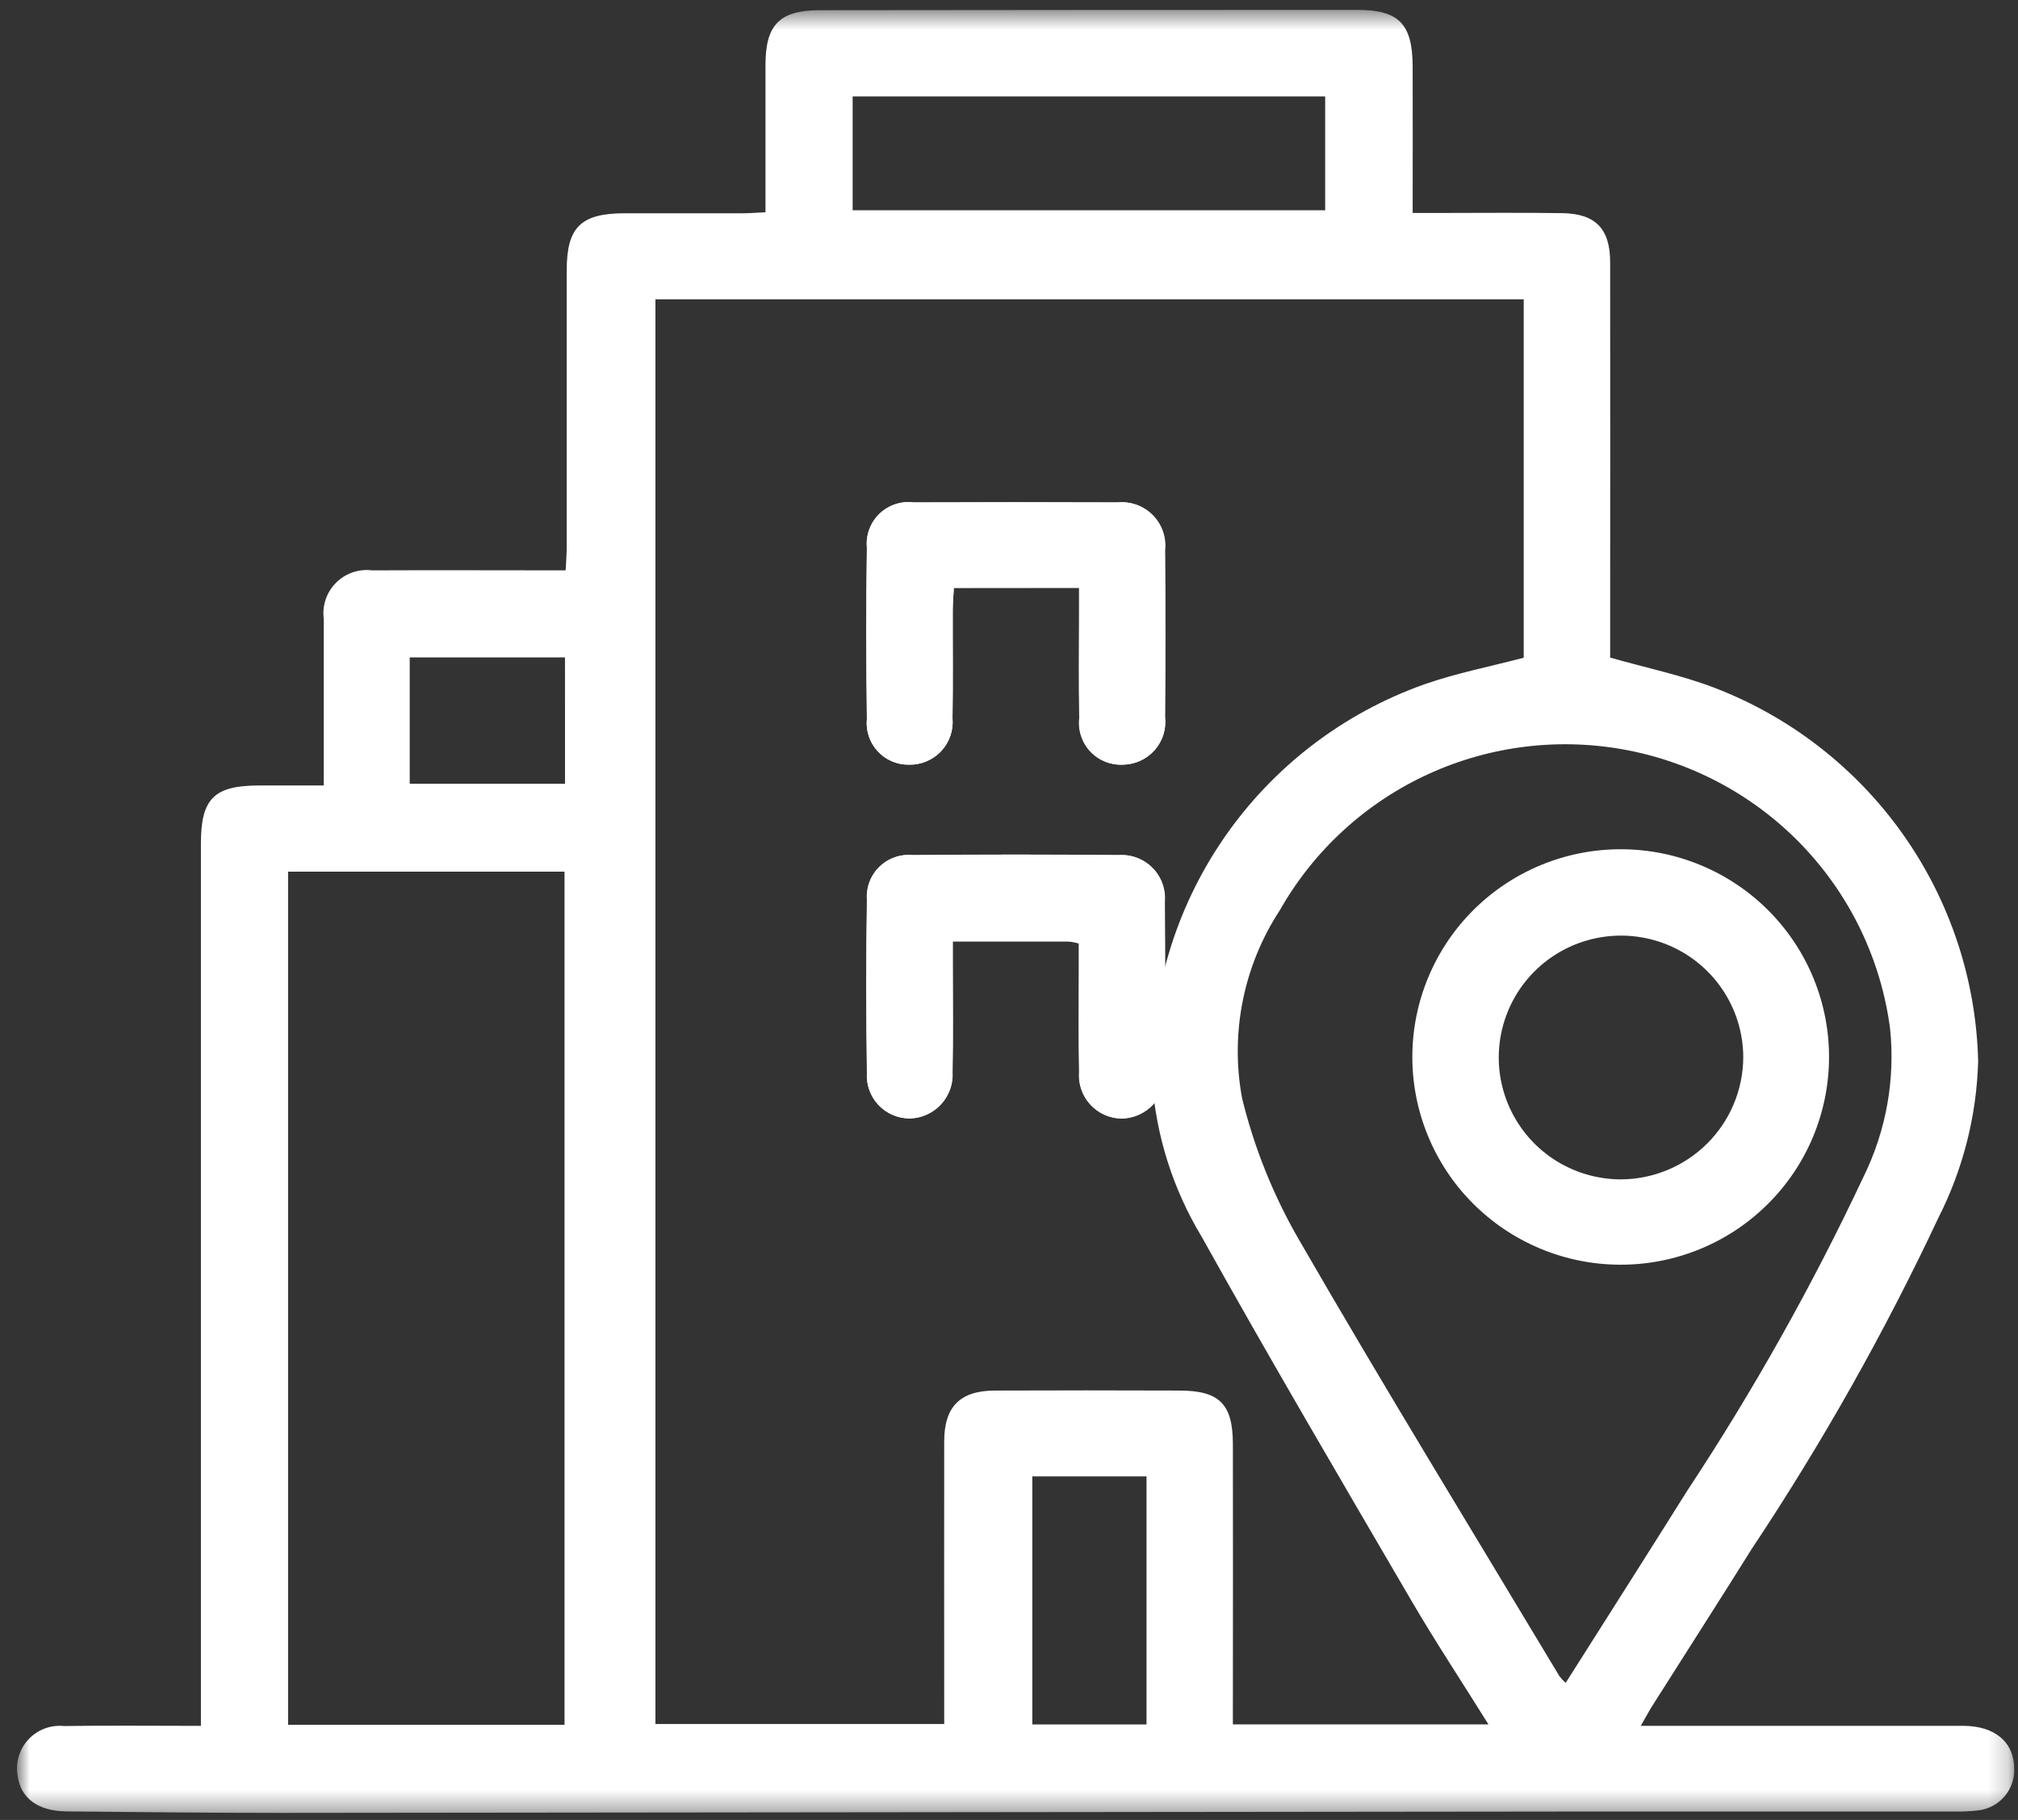
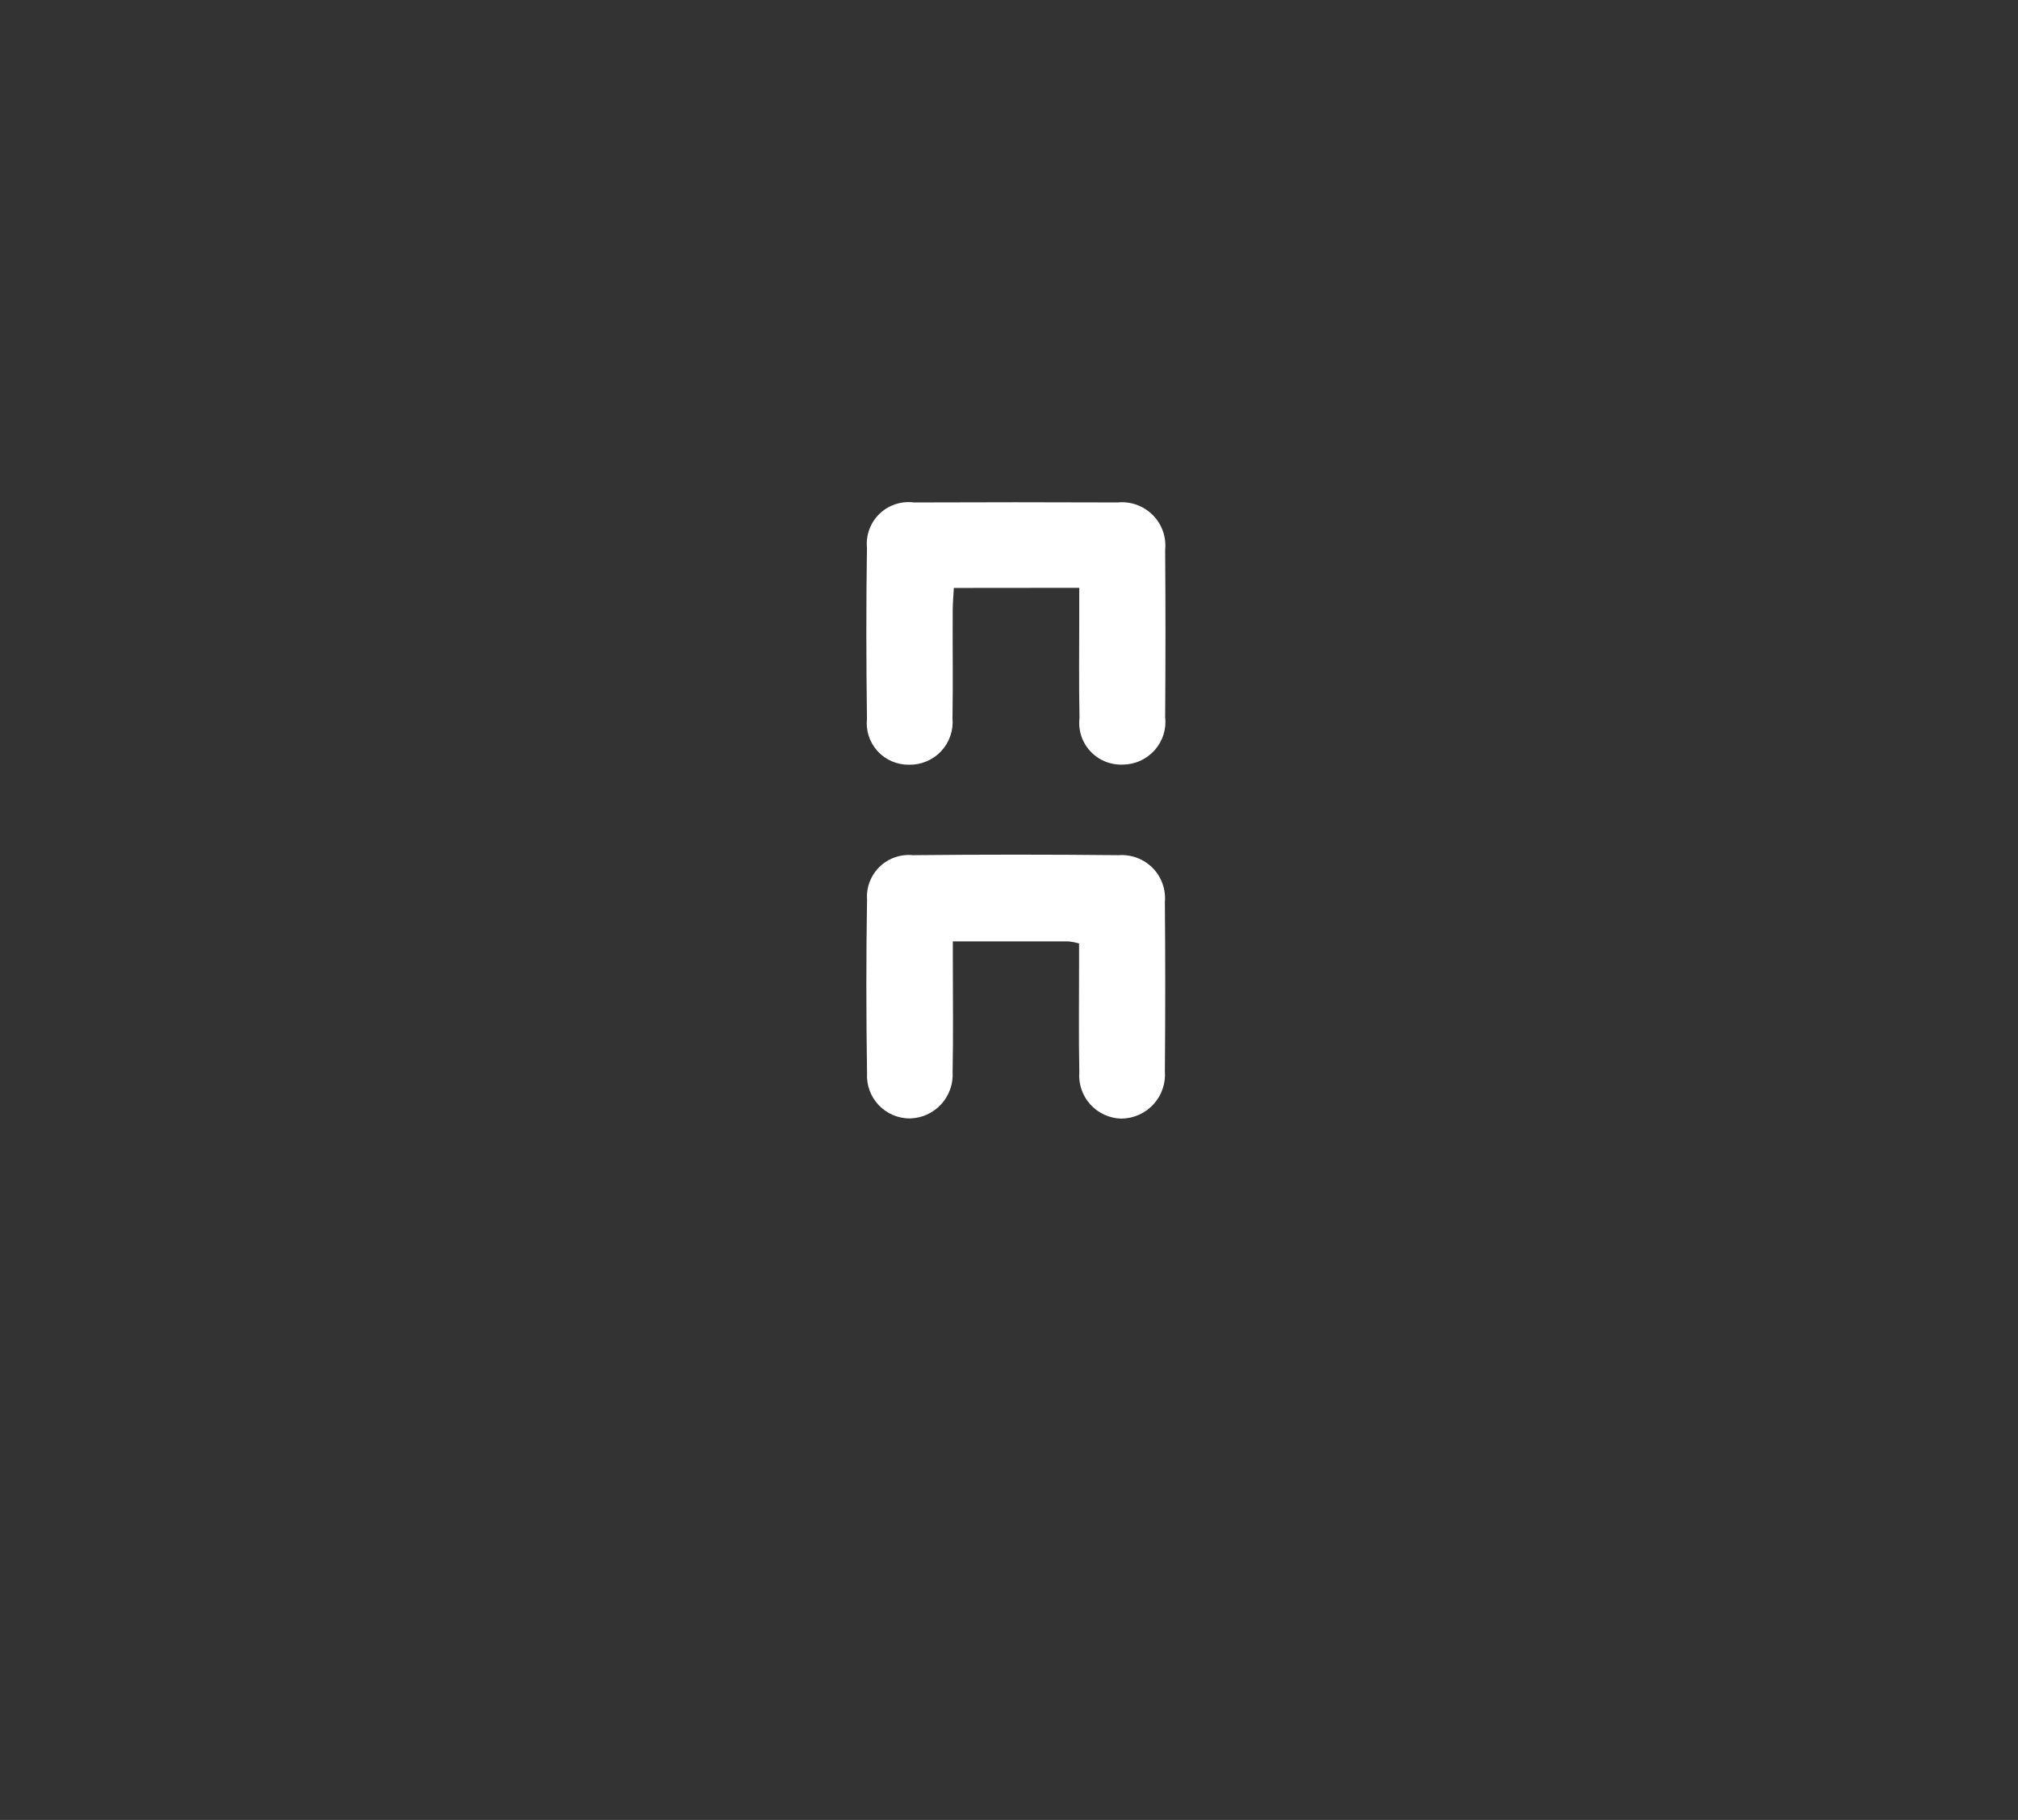
<svg xmlns="http://www.w3.org/2000/svg" width="102" height="92" viewBox="0 0 102 92" fill="none">
  <rect x="0" y="0" width="102" height="92" fill="#333333" stroke="none" />
  <mask id="mask0_1546_1099" style="mask-type:luminance" maskUnits="userSpaceOnUse" x="0" y="0" width="102" height="92">
    <path d="M101.814 0.499H0.867V91.655H101.814V0.499Z" fill="white" />
  </mask>
  <g mask="url(#mask0_1546_1099)">
-     <path d="M10.155 87.245V42.643C10.155 40.374 10.817 39.713 13.077 39.707H16.363V38.546C16.363 36.122 16.363 33.695 16.363 31.271C16.321 30.94 16.356 30.605 16.465 30.29C16.574 29.975 16.753 29.689 16.99 29.454C17.226 29.218 17.513 29.04 17.83 28.932C18.146 28.825 18.482 28.791 18.814 28.833C22.03 28.818 25.243 28.833 28.591 28.833C28.611 28.416 28.642 28.04 28.645 27.671C28.645 23.003 28.645 18.332 28.645 13.661C28.645 11.492 29.355 10.79 31.547 10.781C33.551 10.781 35.551 10.781 37.555 10.781C37.902 10.781 38.251 10.75 38.691 10.73C38.691 8.193 38.691 5.74 38.691 3.288C38.691 1.243 39.404 0.516 41.456 0.516C50.506 0.505 59.554 0.5 68.6 0.5C70.707 0.5 71.394 1.208 71.403 3.355C71.412 5.773 71.403 8.191 71.403 10.766H72.655C74.765 10.766 76.876 10.743 78.985 10.775C80.651 10.806 81.382 11.573 81.385 13.242C81.391 19.552 81.391 25.862 81.385 32.172V33.242C83.219 33.766 85.004 34.132 86.679 34.776C90.519 36.257 93.833 38.84 96.202 42.199C98.57 45.557 99.887 49.541 99.986 53.645C99.91 56.396 99.226 59.096 97.981 61.551C95.255 67.355 92.102 72.95 88.548 78.29C86.906 80.919 85.228 83.528 83.57 86.148C83.382 86.438 83.218 86.749 82.934 87.243H84.197C89.202 87.243 94.208 87.243 99.214 87.243C100.853 87.243 101.815 88.084 101.809 89.441C101.819 89.945 101.643 90.434 101.314 90.816C100.985 91.198 100.527 91.447 100.026 91.514C99.601 91.566 99.171 91.587 98.743 91.576C92.77 91.576 86.799 91.576 80.829 91.576C58.627 91.6 36.424 91.624 14.22 91.647C10.61 91.647 6.999 91.605 3.389 91.57C1.923 91.562 1.043 90.907 0.891 89.765C0.834 89.437 0.854 89.101 0.949 88.782C1.044 88.463 1.211 88.171 1.439 87.928C1.666 87.684 1.947 87.497 2.259 87.38C2.571 87.263 2.906 87.22 3.238 87.254C5.49 87.22 7.74 87.245 10.155 87.245ZM33.129 15.132V87.152H47.725V85.917C47.725 81.562 47.717 77.215 47.725 72.865C47.725 71.109 48.529 70.305 50.27 70.295C53.382 70.283 56.493 70.283 59.604 70.295C61.629 70.295 62.31 70.971 62.316 72.984C62.322 77.332 62.322 81.681 62.316 86.033V87.171H75.234C73.888 85.013 72.556 82.996 71.34 80.918C67.768 74.799 64.176 68.688 60.728 62.501C59.285 60.107 58.431 57.407 58.234 54.622C58.115 50.262 59.383 45.976 61.855 42.379C64.327 38.781 67.878 36.055 71.998 34.592C73.631 34.023 75.346 33.689 77.016 33.249V15.132H33.129ZM79.138 85.071C81.196 81.819 83.247 78.606 85.269 75.378C88.627 70.294 91.612 64.976 94.203 59.464C95.337 57.15 95.799 54.565 95.535 52.002C95.085 48.566 93.562 45.358 91.184 42.833C88.805 40.307 85.689 38.591 82.279 37.928C78.868 37.266 75.335 37.689 72.179 39.139C69.023 40.589 66.404 42.992 64.693 46.008C62.853 48.816 62.169 52.223 62.782 55.522C63.391 58.01 64.35 60.401 65.629 62.623C69.917 70.055 74.406 77.374 78.822 84.733C78.915 84.857 79.021 84.972 79.138 85.075M28.534 44.064H14.561V87.191H28.534V44.064ZM66.981 4.875H43.097V10.63H66.981V4.875ZM52.178 87.172H57.951V74.633H52.178V87.172ZM28.557 33.233H20.71V39.62H28.559L28.557 33.233Z" fill="white" />
    <path d="M54.542 47.694V48.855C54.542 50.636 54.519 52.42 54.554 54.201C54.531 54.496 54.568 54.792 54.663 55.072C54.759 55.352 54.91 55.61 55.109 55.829C55.307 56.049 55.548 56.226 55.818 56.349C56.087 56.473 56.378 56.541 56.675 56.548C56.981 56.546 57.283 56.481 57.563 56.357C57.842 56.233 58.093 56.053 58.3 55.828C58.507 55.603 58.665 55.338 58.764 55.049C58.864 54.761 58.903 54.455 58.879 54.15C58.903 51.298 58.903 48.446 58.879 45.596C58.906 45.282 58.866 44.965 58.759 44.669C58.653 44.372 58.483 44.102 58.261 43.877C58.04 43.653 57.772 43.478 57.477 43.367C57.181 43.255 56.865 43.209 56.55 43.231C53.083 43.195 49.614 43.195 46.145 43.231C45.839 43.2 45.529 43.237 45.238 43.338C44.947 43.439 44.681 43.602 44.46 43.817C44.239 44.031 44.068 44.291 43.958 44.578C43.848 44.865 43.803 45.173 43.825 45.479C43.777 48.401 43.78 51.325 43.825 54.246C43.807 54.542 43.849 54.838 43.95 55.116C44.051 55.394 44.209 55.649 44.413 55.864C44.617 56.079 44.863 56.25 45.136 56.366C45.409 56.483 45.703 56.541 46 56.539C46.296 56.531 46.588 56.463 46.858 56.341C47.127 56.218 47.37 56.042 47.57 55.824C47.77 55.606 47.925 55.351 48.025 55.072C48.124 54.794 48.167 54.498 48.15 54.203C48.186 52.351 48.161 50.496 48.161 48.644V47.59C50.237 47.59 52.13 47.59 54.023 47.59C54.202 47.61 54.378 47.645 54.551 47.694M54.551 29.715V30.953C54.551 32.734 54.528 34.515 54.563 36.296C54.527 36.599 54.557 36.906 54.651 37.196C54.746 37.486 54.902 37.752 55.11 37.976C55.317 38.2 55.571 38.376 55.854 38.493C56.136 38.61 56.441 38.664 56.746 38.652C57.051 38.651 57.353 38.586 57.631 38.46C57.91 38.335 58.158 38.152 58.361 37.925C58.563 37.697 58.716 37.429 58.807 37.139C58.899 36.848 58.928 36.542 58.893 36.239C58.914 33.426 58.914 30.612 58.893 27.798C58.926 27.475 58.886 27.149 58.777 26.843C58.667 26.537 58.491 26.259 58.261 26.03C58.031 25.8 57.753 25.625 57.446 25.516C57.139 25.407 56.812 25.367 56.489 25.4C53.057 25.386 49.627 25.386 46.198 25.4C45.883 25.359 45.563 25.389 45.262 25.488C44.961 25.586 44.686 25.752 44.457 25.971C44.229 26.191 44.053 26.459 43.943 26.756C43.833 27.052 43.791 27.37 43.821 27.685C43.776 30.567 43.782 33.453 43.821 36.338C43.79 36.632 43.821 36.93 43.913 37.211C44.005 37.492 44.156 37.75 44.355 37.969C44.554 38.188 44.798 38.363 45.069 38.481C45.341 38.6 45.635 38.66 45.931 38.658C46.236 38.666 46.54 38.609 46.822 38.492C47.104 38.375 47.358 38.2 47.566 37.978C47.775 37.756 47.935 37.492 48.034 37.204C48.134 36.916 48.171 36.611 48.144 36.308C48.174 34.492 48.144 32.679 48.155 30.859C48.155 30.487 48.192 30.114 48.212 29.721L54.551 29.715Z" fill="white" />
-     <path d="M54.542 47.694C54.369 47.645 54.192 47.61 54.013 47.59C52.121 47.59 50.229 47.59 48.152 47.59V48.644C48.152 50.496 48.175 52.351 48.14 54.203C48.157 54.498 48.115 54.794 48.015 55.072C47.916 55.351 47.761 55.606 47.561 55.824C47.36 56.042 47.118 56.218 46.848 56.341C46.578 56.464 46.287 56.531 45.99 56.539C45.694 56.541 45.399 56.483 45.126 56.366C44.853 56.25 44.607 56.079 44.403 55.864C44.199 55.649 44.042 55.394 43.941 55.116C43.84 54.838 43.797 54.542 43.816 54.246C43.776 51.322 43.773 48.401 43.816 45.48C43.793 45.173 43.837 44.865 43.946 44.577C44.055 44.29 44.225 44.029 44.446 43.815C44.667 43.6 44.932 43.436 45.223 43.334C45.514 43.232 45.823 43.195 46.13 43.225C49.597 43.19 53.065 43.19 56.534 43.225C56.85 43.203 57.166 43.249 57.461 43.361C57.757 43.472 58.025 43.647 58.246 43.871C58.468 44.096 58.637 44.366 58.744 44.663C58.85 44.96 58.891 45.276 58.863 45.59C58.89 48.442 58.89 51.294 58.863 54.145C58.887 54.449 58.848 54.755 58.749 55.043C58.649 55.331 58.491 55.596 58.284 55.821C58.078 56.046 57.827 56.226 57.547 56.35C57.268 56.474 56.965 56.54 56.66 56.542C56.363 56.535 56.072 56.467 55.802 56.344C55.533 56.22 55.292 56.043 55.093 55.823C54.895 55.604 54.743 55.346 54.648 55.066C54.553 54.786 54.516 54.49 54.539 54.195C54.502 52.412 54.527 50.631 54.527 48.847V47.694" fill="white" />
-     <path d="M54.544 29.715H48.213C48.193 30.108 48.157 30.48 48.157 30.853C48.157 32.669 48.174 34.482 48.145 36.302C48.172 36.605 48.135 36.911 48.036 37.199C47.936 37.486 47.777 37.75 47.568 37.972C47.359 38.194 47.105 38.369 46.823 38.486C46.541 38.604 46.238 38.66 45.932 38.652C45.636 38.655 45.341 38.596 45.069 38.478C44.797 38.36 44.553 38.186 44.353 37.967C44.153 37.748 44.001 37.49 43.909 37.209C43.816 36.927 43.784 36.63 43.815 36.335C43.778 33.45 43.773 30.564 43.815 27.682C43.785 27.367 43.827 27.049 43.937 26.753C44.047 26.456 44.223 26.188 44.451 25.968C44.68 25.749 44.955 25.583 45.256 25.485C45.557 25.386 45.877 25.356 46.192 25.397C49.62 25.383 53.05 25.383 56.482 25.397C56.805 25.366 57.131 25.407 57.437 25.517C57.742 25.626 58.019 25.802 58.248 26.031C58.477 26.261 58.652 26.538 58.761 26.843C58.87 27.148 58.909 27.473 58.877 27.795C58.901 30.609 58.901 33.423 58.877 36.236C58.913 36.539 58.885 36.846 58.794 37.138C58.703 37.429 58.552 37.698 58.349 37.926C58.147 38.155 57.898 38.339 57.619 38.465C57.341 38.59 57.039 38.656 56.733 38.658C56.427 38.67 56.123 38.615 55.84 38.499C55.558 38.382 55.304 38.206 55.096 37.982C54.889 37.758 54.733 37.492 54.638 37.202C54.544 36.912 54.513 36.605 54.549 36.302C54.513 34.521 54.538 32.74 54.538 30.959V29.721" fill="white" />
-     <path d="M92.449 53.48C92.442 54.859 92.164 56.223 91.629 57.495C91.094 58.767 90.313 59.921 89.33 60.891C88.348 61.862 87.183 62.63 85.903 63.152C84.623 63.674 83.253 63.94 81.87 63.933C80.487 63.927 79.119 63.649 77.843 63.115C76.568 62.582 75.411 61.803 74.437 60.824C72.471 58.845 71.374 56.169 71.387 53.384C71.4 50.599 72.521 47.933 74.505 45.972C76.489 44.012 79.173 42.918 81.966 42.931C84.759 42.943 87.432 44.062 89.398 46.04C91.364 48.019 92.462 50.695 92.449 53.48ZM88.113 53.444C88.11 52.226 87.745 51.036 87.064 50.025C86.384 49.013 85.418 48.226 84.289 47.762C83.16 47.298 81.918 47.177 80.721 47.417C79.523 47.656 78.423 48.243 77.561 49.105C76.698 49.967 76.111 51.065 75.873 52.26C75.635 53.454 75.758 54.692 76.226 55.817C76.694 56.942 77.485 57.904 78.5 58.581C79.516 59.257 80.71 59.619 81.931 59.62C83.57 59.611 85.139 58.957 86.297 57.801C87.455 56.644 88.107 55.078 88.113 53.444Z" fill="white" />
  </g>
</svg>